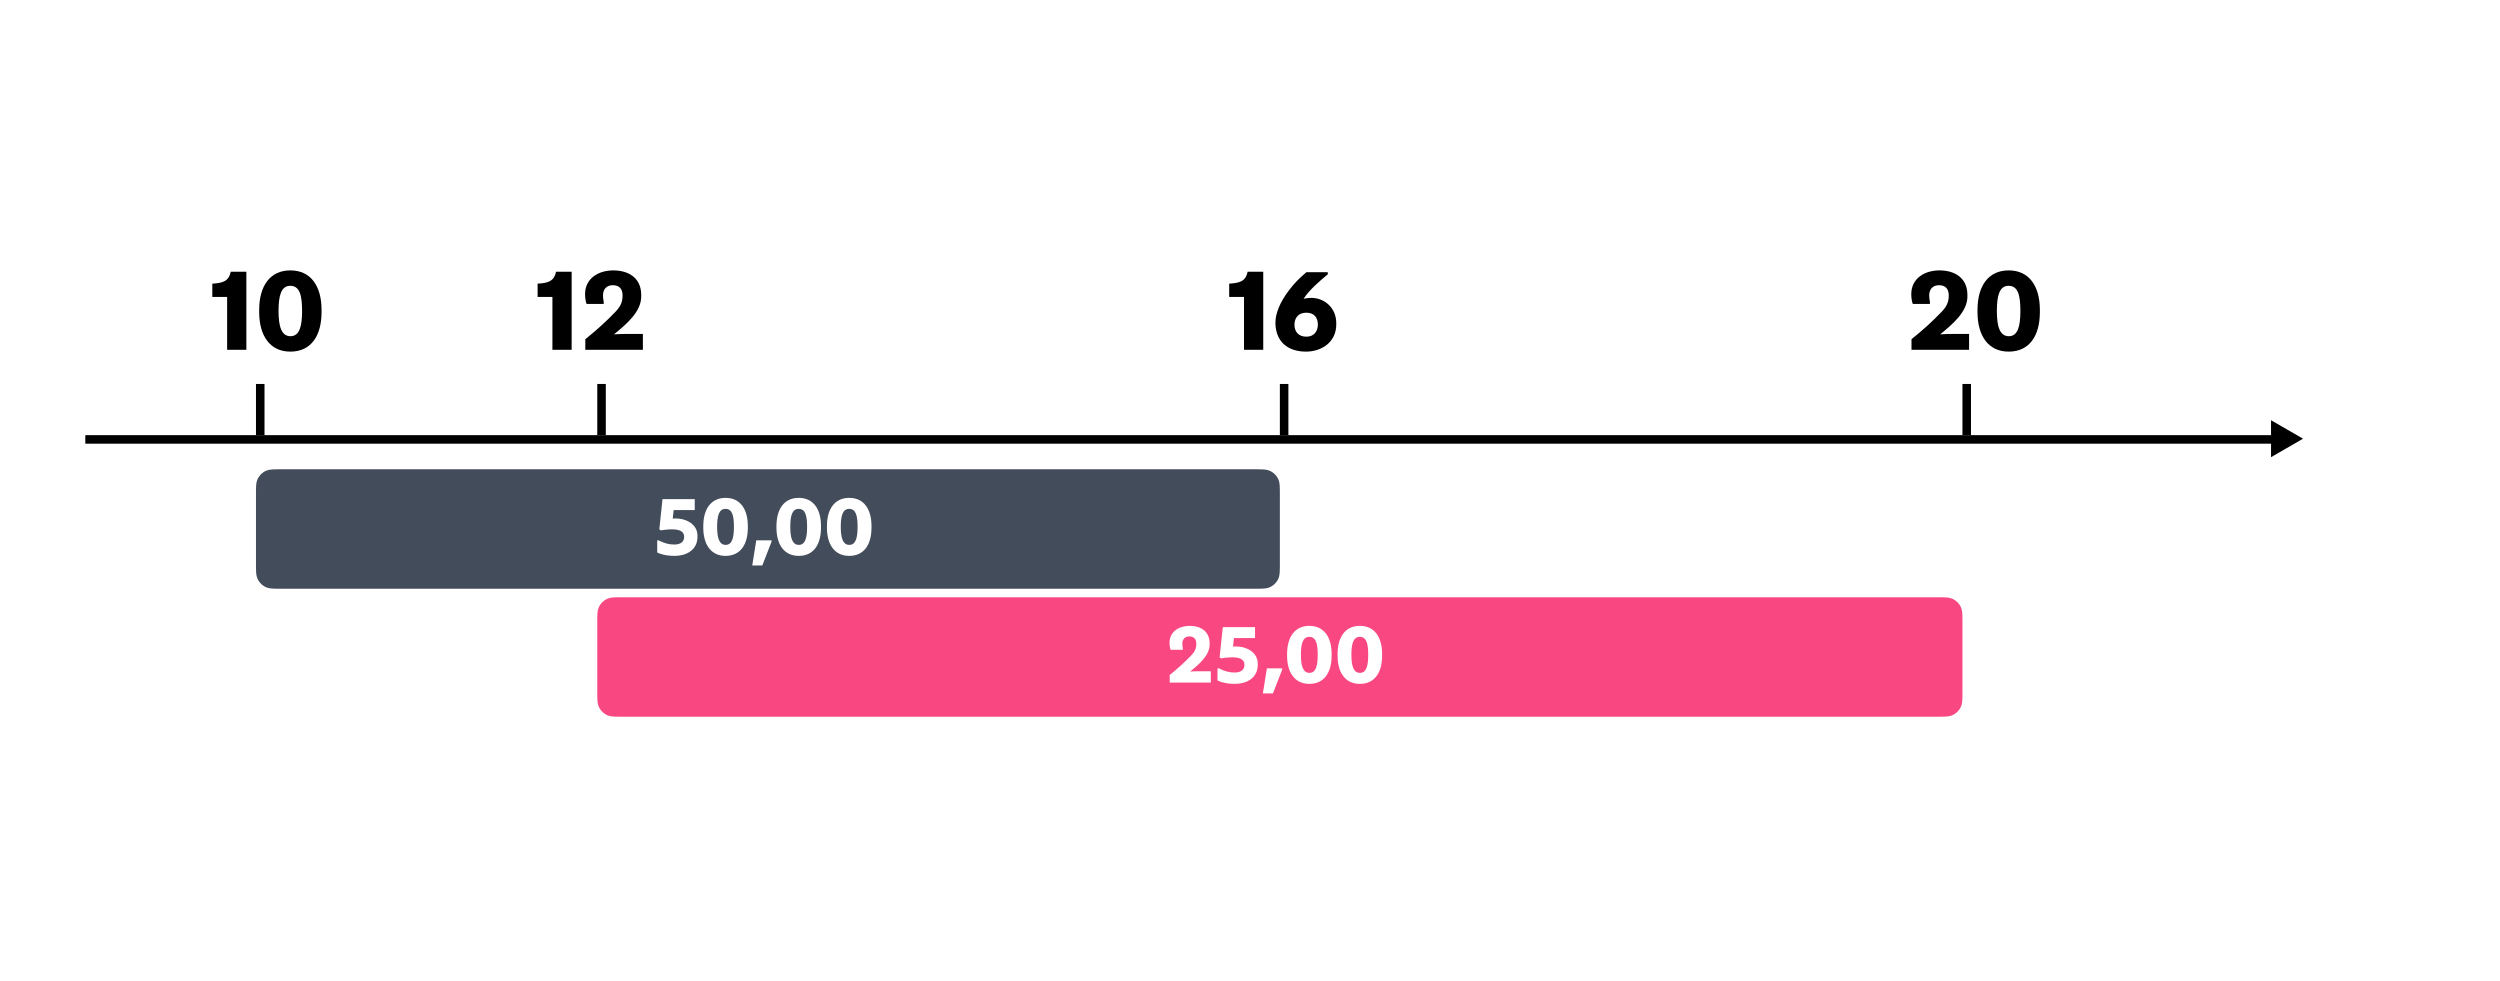
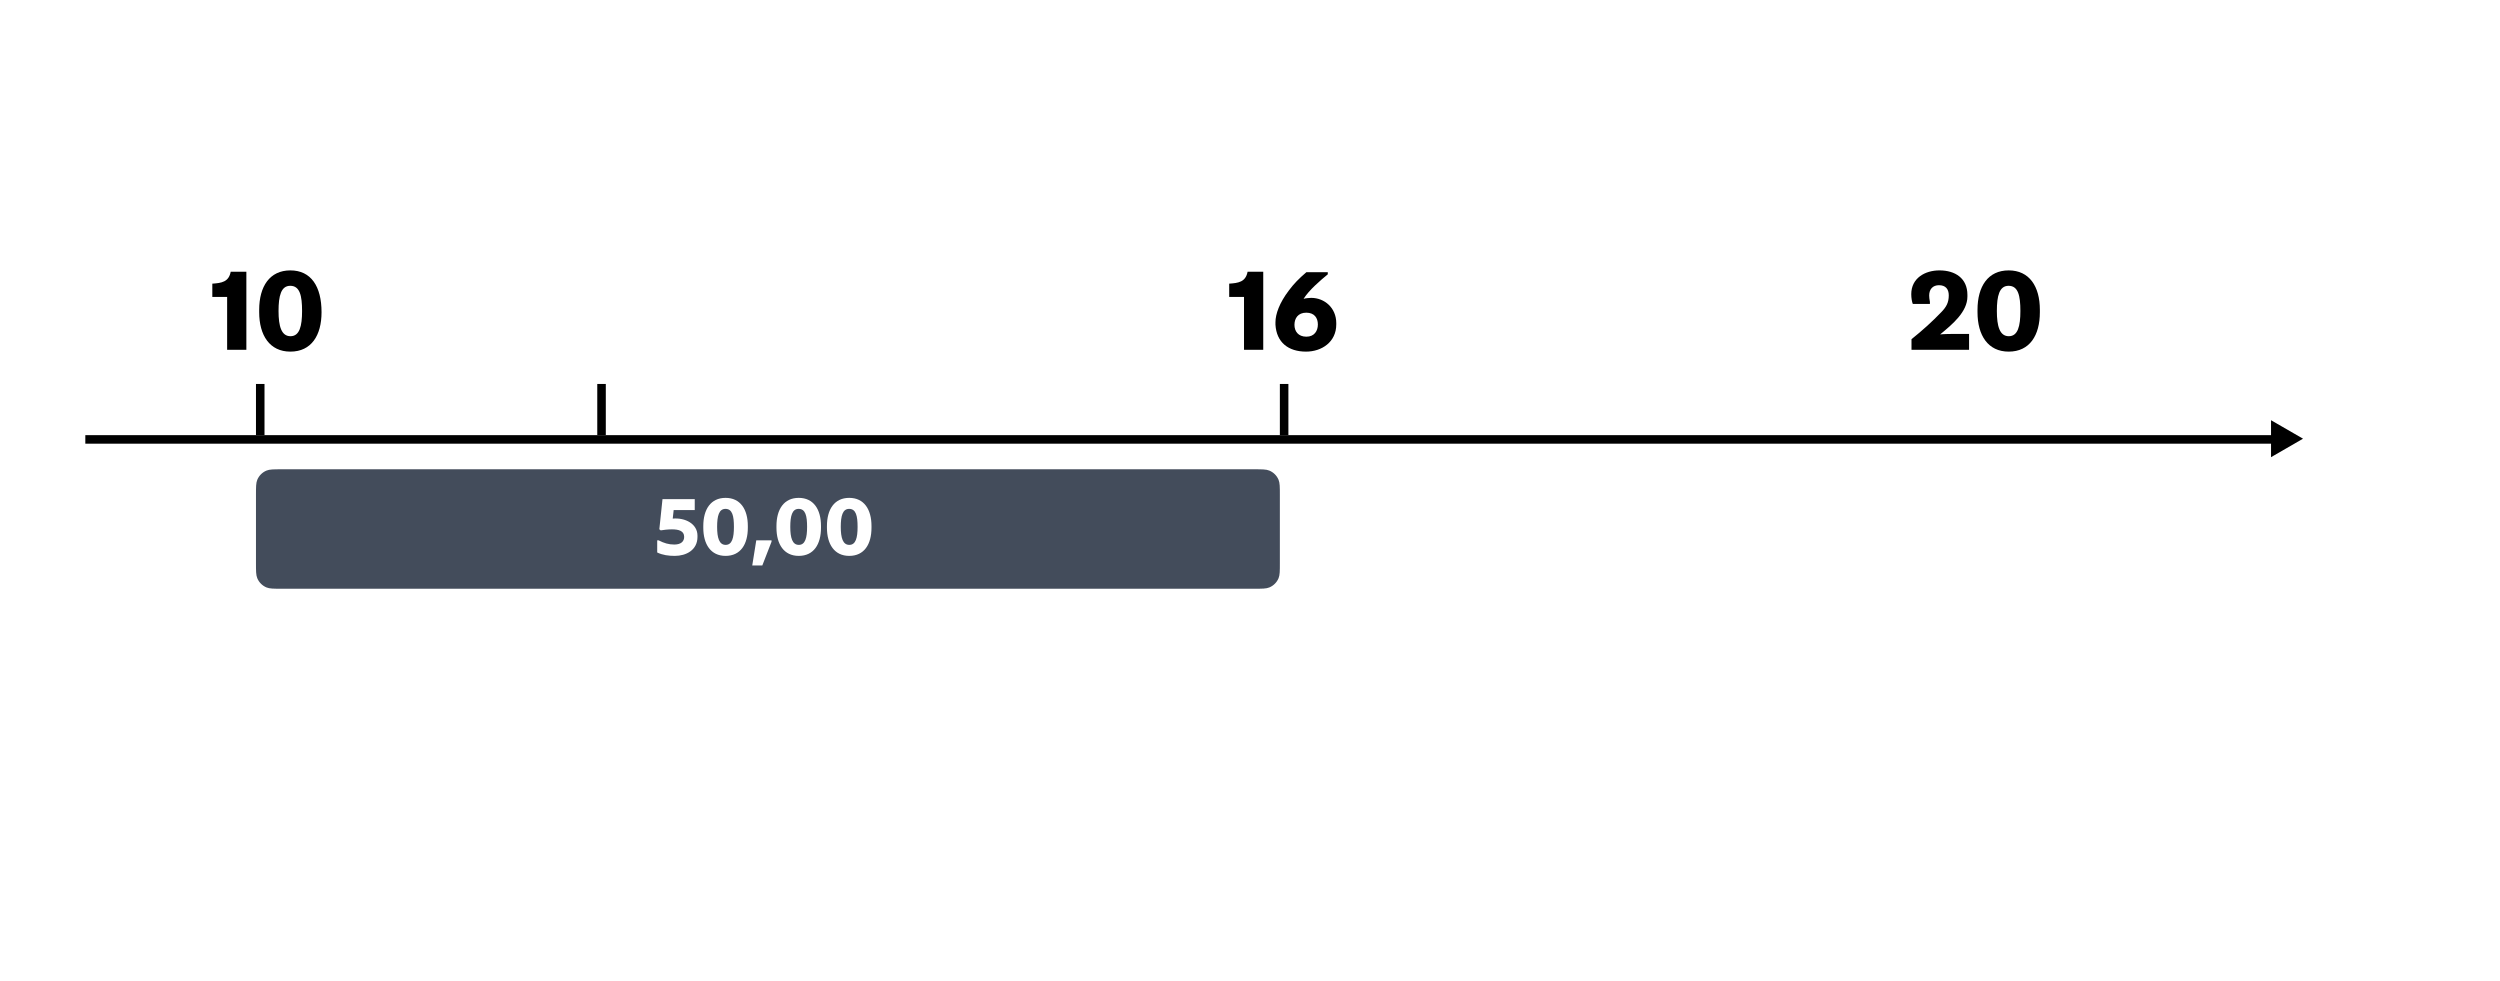
<svg xmlns="http://www.w3.org/2000/svg" width="293" height="115" viewBox="0 0 293 115" fill="none">
  <rect width="293" height="115" fill="white" />
  <path d="M30 58C30 57.068 30 56.602 30.152 56.235C30.355 55.745 30.745 55.355 31.235 55.152C31.602 55 32.068 55 33 55H147C147.932 55 148.398 55 148.765 55.152C149.255 55.355 149.645 55.745 149.848 56.235C150 56.602 150 57.068 150 58V66C150 66.932 150 67.398 149.848 67.765C149.645 68.255 149.255 68.645 148.765 68.848C148.398 69 147.932 69 147 69H33C32.068 69 31.602 69 31.235 68.848C30.745 68.645 30.355 68.255 30.152 67.765C30 67.398 30 66.932 30 66V58Z" fill="#142032" fill-opacity="0.8" />
  <path d="M77.434 62.16C77.724 62.11 78.274 62.04 78.744 62.04C79.504 62.04 80.184 62.2 80.184 62.92C80.184 63.44 79.834 63.82 79.024 63.82C78.374 63.82 77.834 63.66 77.194 63.33H77.024V64.75C77.664 65.06 78.364 65.15 79.084 65.15C80.404 65.15 81.744 64.48 81.744 62.92V62.78C81.744 61.4 80.324 60.65 78.844 60.78L78.954 59.78H81.424V58.5H77.644L77.274 62.03L77.434 62.16ZM82.426 61.85C82.426 63.79 83.306 65.15 85.036 65.15C86.796 65.15 87.646 63.79 87.646 61.85V61.65C87.646 59.69 86.766 58.35 85.036 58.35C83.306 58.35 82.426 59.69 82.426 61.65V61.85ZM85.026 59.64C85.836 59.64 86.016 60.48 86.016 61.75C86.016 63.02 85.806 63.86 85.046 63.86C84.286 63.86 84.046 63.03 84.046 61.75C84.046 60.48 84.256 59.64 85.026 59.64ZM88.164 66.27H89.344L90.424 63.49V63.33H88.634L88.164 66.27ZM91.001 61.85C91.001 63.79 91.88 65.15 93.611 65.15C95.371 65.15 96.221 63.79 96.221 61.85V61.65C96.221 59.69 95.341 58.35 93.611 58.35C91.88 58.35 91.001 59.69 91.001 61.65V61.85ZM93.6 59.64C94.41 59.64 94.591 60.48 94.591 61.75C94.591 63.02 94.38 63.86 93.621 63.86C92.861 63.86 92.621 63.03 92.621 61.75C92.621 60.48 92.831 59.64 93.6 59.64ZM96.918 61.85C96.918 63.79 97.799 65.15 99.528 65.15C101.289 65.15 102.139 63.79 102.139 61.85V61.65C102.139 59.69 101.259 58.35 99.528 58.35C97.799 58.35 96.918 59.69 96.918 61.65V61.85ZM99.519 59.64C100.329 59.64 100.509 60.48 100.509 61.75C100.509 63.02 100.299 63.86 99.538 63.86C98.778 63.86 98.538 63.03 98.538 61.75C98.538 60.48 98.749 59.64 99.519 59.64Z" fill="white" />
  <line x1="10" y1="51.5" x2="267" y2="51.5" stroke="black" />
  <line x1="30.5" y1="45" x2="30.5" y2="51" stroke="black" />
  <line x1="70.5" y1="45" x2="70.5" y2="51" stroke="black" />
  <line x1="150.5" y1="45" x2="150.5" y2="51" stroke="black" />
-   <line x1="230.5" y1="45" x2="230.5" y2="51" stroke="black" />
-   <path d="M66.997 41V31.844H65.163C64.939 33.048 64.085 33.174 63.007 33.244V34.798H64.743V41H66.997ZM75.15 34.56C75.15 32.614 73.722 31.69 71.874 31.69C70.194 31.69 68.57 32.586 68.57 34.476C68.57 34.938 68.654 35.4 68.752 35.624H70.754V35.372C70.698 35.106 70.67 34.812 70.67 34.63C70.67 33.902 71.09 33.426 71.818 33.426C72.602 33.426 72.966 33.888 72.966 34.616C72.966 35.456 72.686 35.974 72.084 36.59C71.02 37.696 69.942 38.676 68.598 39.754V41H75.346V39.138H73.344C73.064 39.138 72.266 39.152 71.986 39.194V39.166C73.4 38.004 75.15 36.548 75.15 34.756V34.56Z" fill="black" />
  <path d="M148.052 41V31.844H146.218C145.994 33.048 145.14 33.174 144.062 33.244V34.798H145.798V41H148.052ZM149.484 38.06C149.61 40.118 150.982 41.21 153.068 41.21C154.916 41.21 156.61 40.076 156.61 38.032V37.864C156.61 36.086 155.238 34.91 153.67 34.91C153.53 34.91 152.942 34.952 152.802 35.022L152.788 35.008C153.418 34 154.79 32.824 155.616 32.152V31.9H153.11C152.214 32.67 151.64 33.258 151.066 34.028C149.946 35.498 149.484 36.814 149.484 37.766V38.06ZM153.096 36.646C154.048 36.646 154.454 37.262 154.454 38.032C154.454 38.774 154.048 39.46 153.11 39.46C152.144 39.46 151.71 38.816 151.71 38.074C151.71 37.304 152.13 36.646 153.096 36.646Z" fill="black" />
-   <path d="M28.874 41V31.844H27.04C26.816 33.048 25.962 33.174 24.884 33.244V34.798H26.62V41H28.874ZM30.377 36.59C30.377 39.306 31.609 41.21 34.031 41.21C36.495 41.21 37.685 39.306 37.685 36.59V36.31C37.685 33.566 36.453 31.69 34.031 31.69C31.609 31.69 30.377 33.566 30.377 36.31V36.59ZM34.017 33.496C35.151 33.496 35.403 34.672 35.403 36.45C35.403 38.228 35.109 39.404 34.045 39.404C32.981 39.404 32.645 38.242 32.645 36.45C32.645 34.672 32.939 33.496 34.017 33.496Z" fill="black" />
+   <path d="M28.874 41V31.844H27.04C26.816 33.048 25.962 33.174 24.884 33.244V34.798H26.62V41H28.874ZM30.377 36.59C30.377 39.306 31.609 41.21 34.031 41.21C36.495 41.21 37.685 39.306 37.685 36.59C37.685 33.566 36.453 31.69 34.031 31.69C31.609 31.69 30.377 33.566 30.377 36.31V36.59ZM34.017 33.496C35.151 33.496 35.403 34.672 35.403 36.45C35.403 38.228 35.109 39.404 34.045 39.404C32.981 39.404 32.645 38.242 32.645 36.45C32.645 34.672 32.939 33.496 34.017 33.496Z" fill="black" />
  <path d="M266.165 49.25L269.915 51.415L266.165 53.58L266.165 49.25Z" fill="black" />
-   <path d="M70 73C70 72.068 70 71.602 70.152 71.235C70.355 70.745 70.745 70.355 71.235 70.152C71.602 70 72.068 70 73 70H227C227.932 70 228.398 70 228.765 70.152C229.255 70.355 229.645 70.745 229.848 71.235C230 71.602 230 72.068 230 73V81C230 81.932 230 82.398 229.848 82.765C229.645 83.255 229.255 83.645 228.765 83.848C228.398 84 227.932 84 227 84H73C72.068 84 71.602 84 71.235 83.848C70.745 83.645 70.355 83.255 70.152 82.765C70 82.398 70 81.932 70 81V73Z" fill="#F71963" fill-opacity="0.8" />
  <path d="M141.768 75.4C141.768 74.01 140.748 73.35 139.428 73.35C138.228 73.35 137.068 73.99 137.068 75.34C137.068 75.67 137.128 76 137.198 76.16H138.628V75.98C138.588 75.79 138.568 75.58 138.568 75.45C138.568 74.93 138.868 74.59 139.388 74.59C139.948 74.59 140.208 74.92 140.208 75.44C140.208 76.04 140.008 76.41 139.578 76.85C138.818 77.64 138.048 78.34 137.088 79.11V80H141.908V78.67H140.478C140.278 78.67 139.708 78.68 139.508 78.71V78.69C140.518 77.86 141.768 76.82 141.768 75.54V75.4ZM143.1 77.16C143.39 77.11 143.94 77.04 144.41 77.04C145.17 77.04 145.85 77.2 145.85 77.92C145.85 78.44 145.5 78.82 144.69 78.82C144.04 78.82 143.5 78.66 142.86 78.33H142.69V79.75C143.33 80.06 144.03 80.15 144.75 80.15C146.07 80.15 147.41 79.48 147.41 77.92V77.78C147.41 76.4 145.99 75.65 144.51 75.78L144.62 74.78H147.09V73.5H143.31L142.94 77.03L143.1 77.16ZM148.009 81.27H149.189L150.269 78.49V78.33H148.479L148.009 81.27ZM150.846 76.85C150.846 78.79 151.726 80.15 153.456 80.15C155.216 80.15 156.066 78.79 156.066 76.85V76.65C156.066 74.69 155.186 73.35 153.456 73.35C151.726 73.35 150.846 74.69 150.846 76.65V76.85ZM153.446 74.64C154.256 74.64 154.436 75.48 154.436 76.75C154.436 78.02 154.226 78.86 153.466 78.86C152.706 78.86 152.466 78.03 152.466 76.75C152.466 75.48 152.676 74.64 153.446 74.64ZM156.764 76.85C156.764 78.79 157.644 80.15 159.374 80.15C161.134 80.15 161.984 78.79 161.984 76.85V76.65C161.984 74.69 161.104 73.35 159.374 73.35C157.644 73.35 156.764 74.69 156.764 76.65V76.85ZM159.364 74.64C160.174 74.64 160.354 75.48 160.354 76.75C160.354 78.02 160.144 78.86 159.384 78.86C158.624 78.86 158.384 78.03 158.384 76.75C158.384 75.48 158.594 74.64 159.364 74.64Z" fill="white" />
  <path d="M230.58 34.56C230.58 32.614 229.152 31.69 227.304 31.69C225.624 31.69 224 32.586 224 34.476C224 34.938 224.084 35.4 224.182 35.624H226.184V35.372C226.128 35.106 226.1 34.812 226.1 34.63C226.1 33.902 226.52 33.426 227.248 33.426C228.032 33.426 228.396 33.888 228.396 34.616C228.396 35.456 228.116 35.974 227.514 36.59C226.45 37.696 225.372 38.676 224.028 39.754V41H230.776V39.138H228.774C228.494 39.138 227.696 39.152 227.416 39.194V39.166C228.83 38.004 230.58 36.548 230.58 34.756V34.56ZM231.764 36.59C231.764 39.306 232.996 41.21 235.418 41.21C237.882 41.21 239.072 39.306 239.072 36.59V36.31C239.072 33.566 237.84 31.69 235.418 31.69C232.996 31.69 231.764 33.566 231.764 36.31V36.59ZM235.404 33.496C236.538 33.496 236.79 34.672 236.79 36.45C236.79 38.228 236.496 39.404 235.432 39.404C234.368 39.404 234.032 38.242 234.032 36.45C234.032 34.672 234.326 33.496 235.404 33.496Z" fill="black" />
</svg>